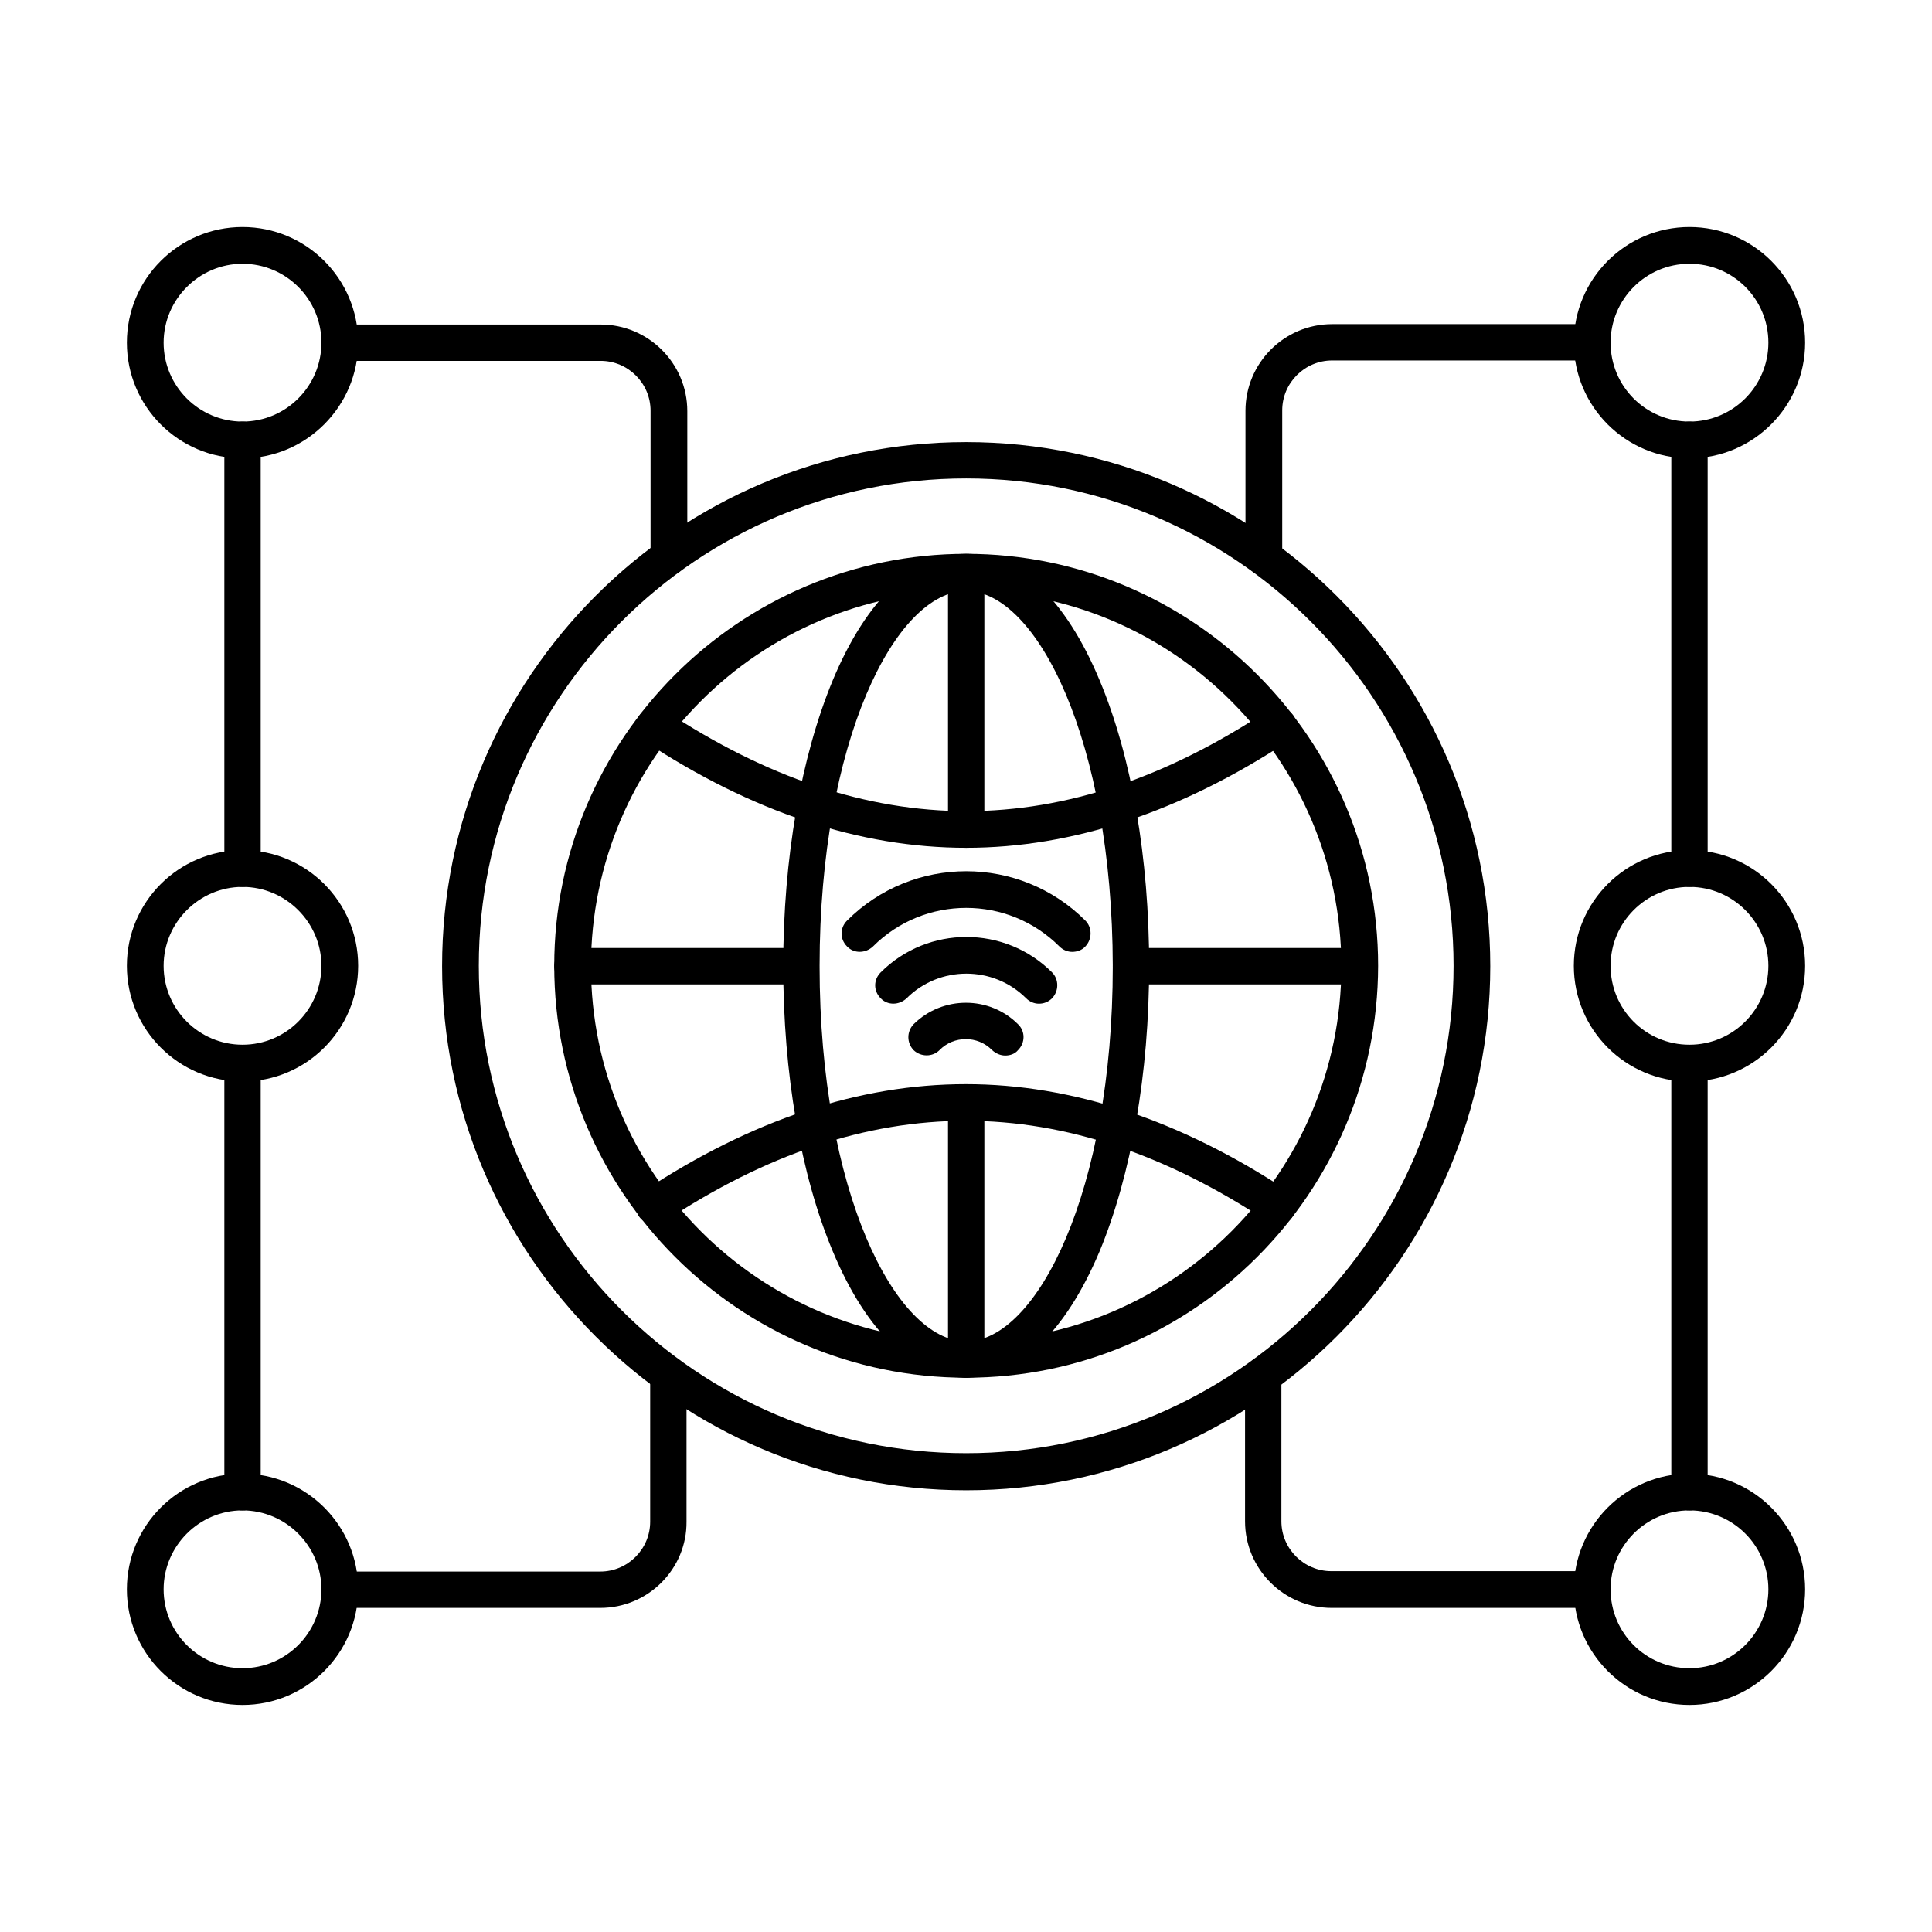
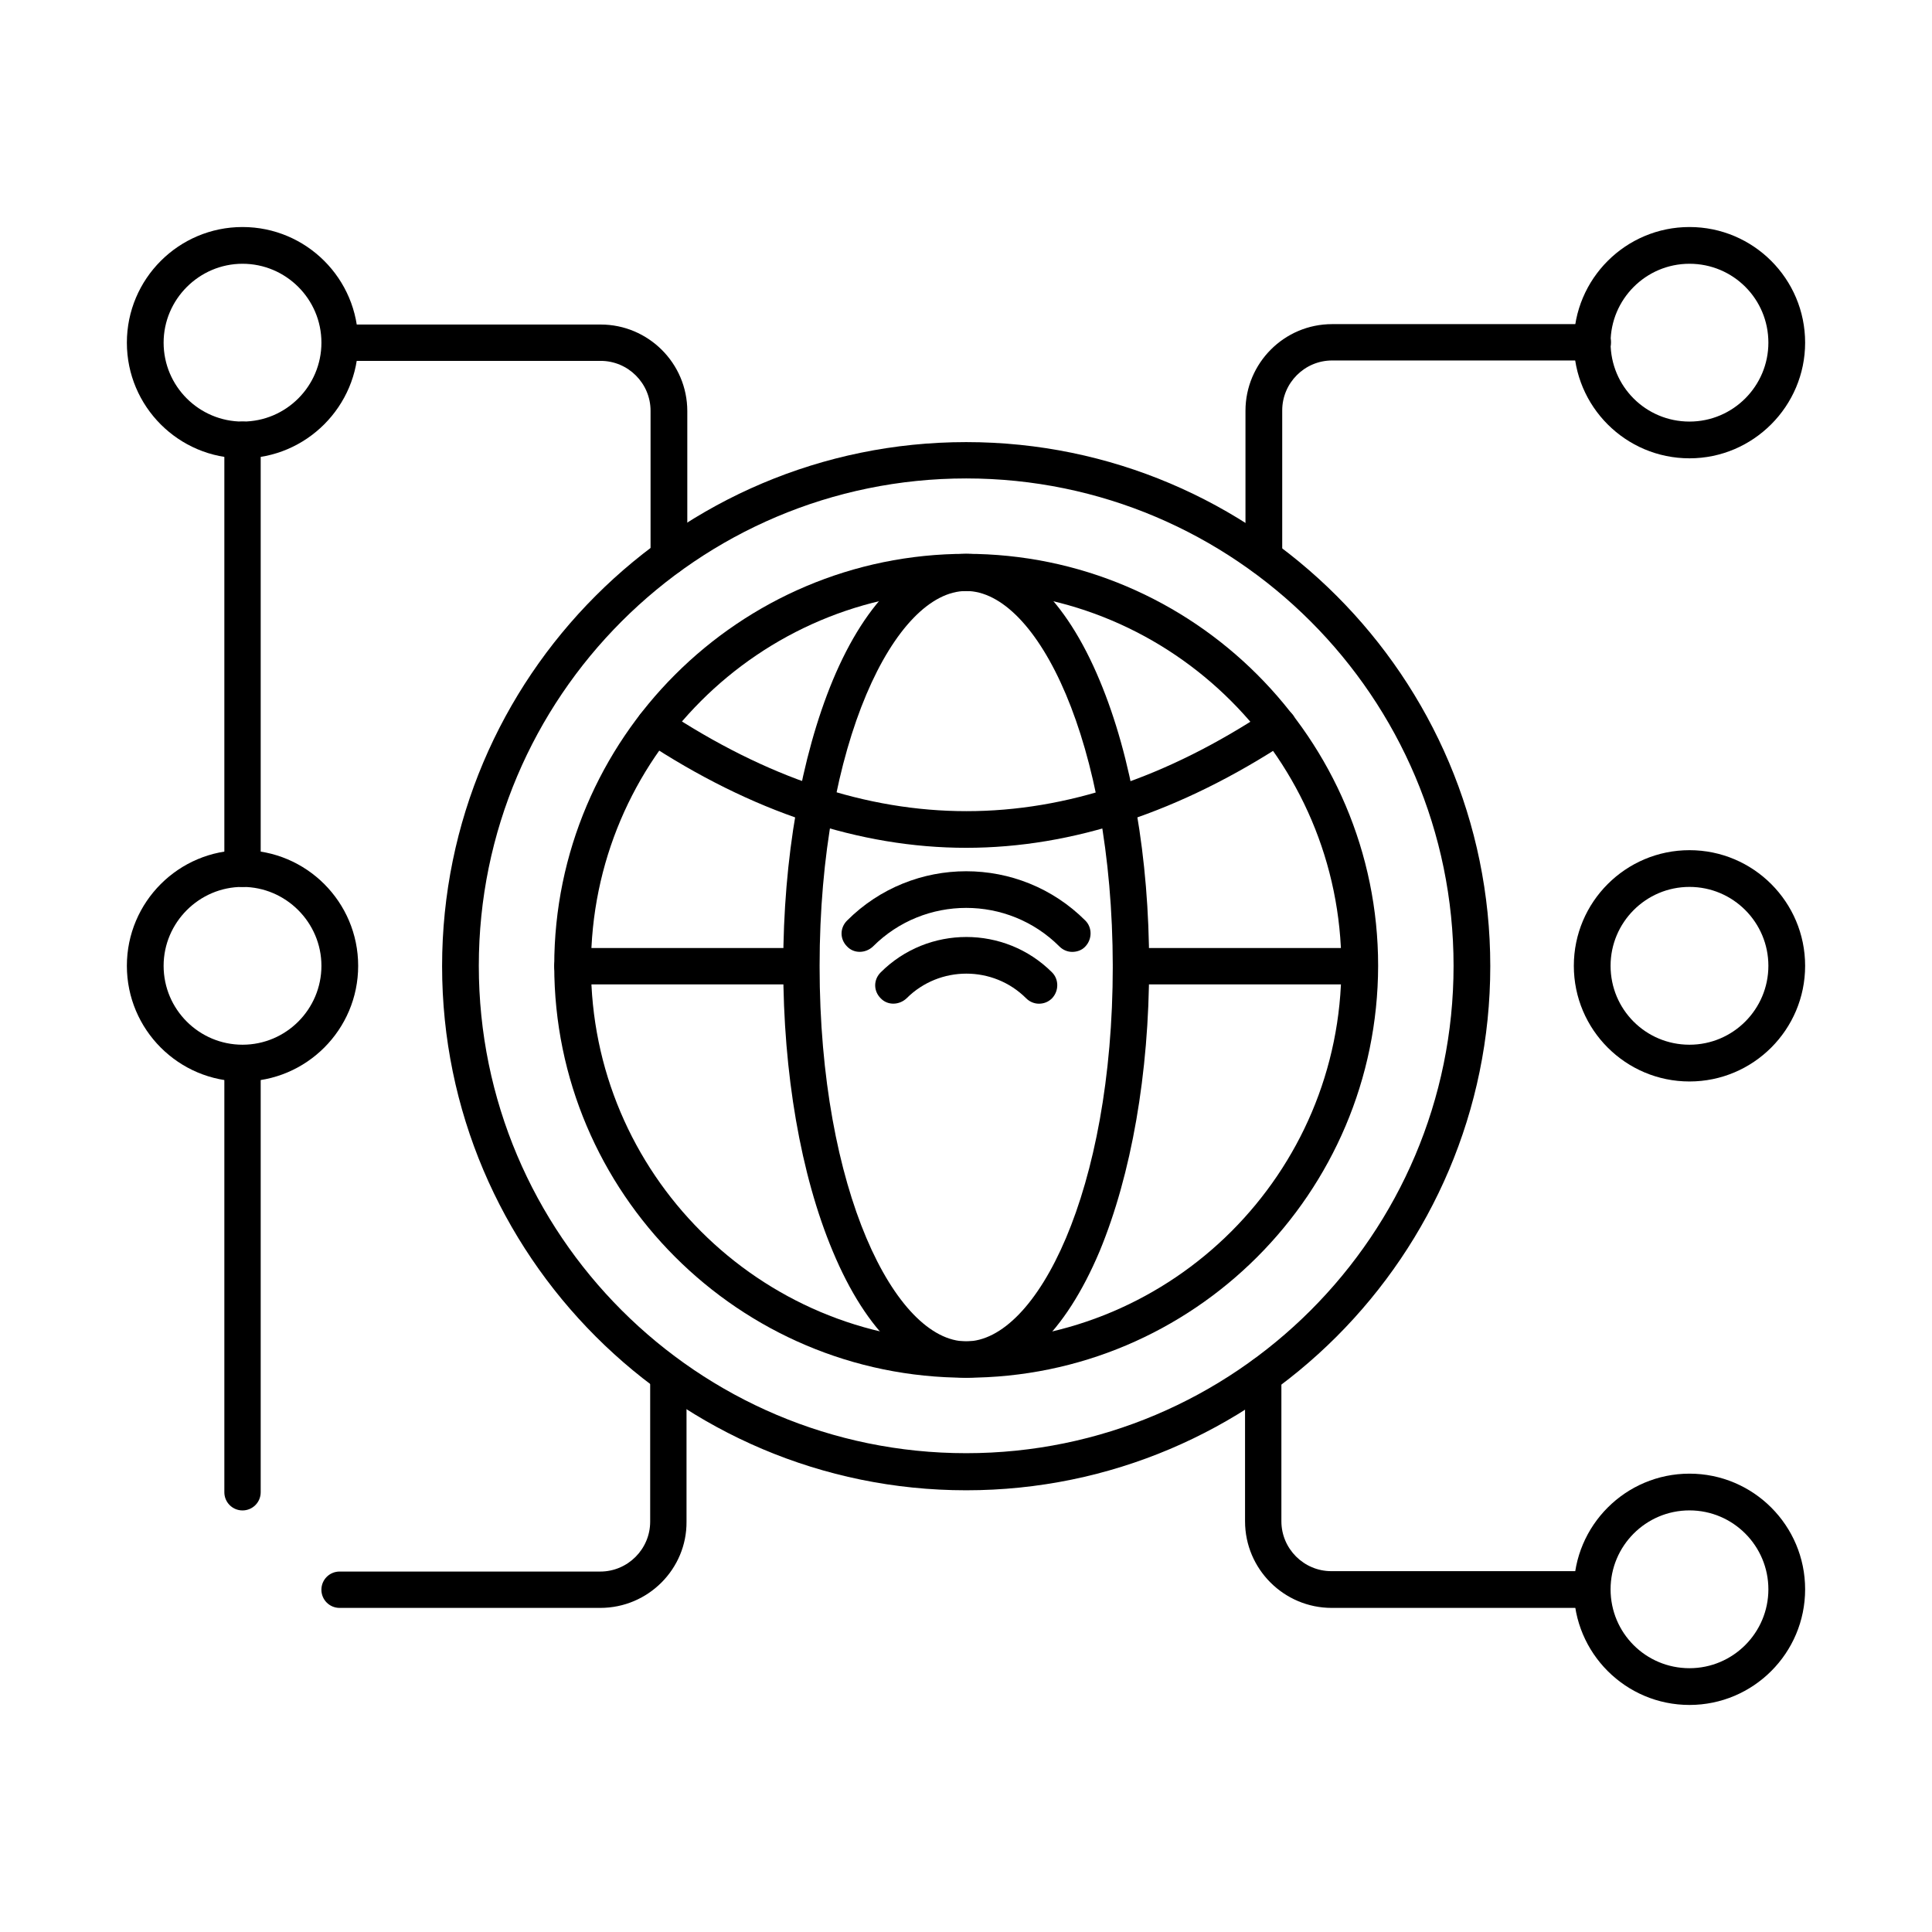
<svg xmlns="http://www.w3.org/2000/svg" fill="#000000" width="800px" height="800px" version="1.1" viewBox="144 144 512 512">
  <g fill-rule="evenodd">
    <path d="m428.14 396.26c-1.23 0-2.461-0.512-3.383-1.434-13.633-13.633-35.773-13.633-49.406 0-1.949 1.844-5.023 1.949-6.867 0-1.949-1.949-1.949-4.922 0-6.867 17.426-17.426 45.719-17.426 63.145 0 1.844 1.844 1.844 4.922 0 6.867-0.926 1.023-2.258 1.434-3.488 1.434z" />
    <path d="m419.32 409.99c-1.23 0-2.461-0.512-3.383-1.434-8.711-8.711-22.961-8.711-31.676 0-1.949 1.844-5.023 1.949-6.867 0-1.949-1.949-1.949-4.922 0-6.867 12.504-12.504 32.902-12.504 45.41 0 1.844 1.844 1.844 4.922 0 6.867-1.023 1.023-2.254 1.434-3.484 1.434z" />
-     <path d="m410.4 423.73c-1.23 0-2.461-0.512-3.484-1.434-3.793-3.894-10.148-3.894-13.941 0-1.844 1.844-4.922 1.844-6.867 0-1.844-1.949-1.844-4.922 0-6.867 7.688-7.586 20.09-7.586 27.676 0 1.949 1.844 1.949 4.922 0 6.867-0.82 1.023-2.152 1.434-3.383 1.434z" />
    <path d="m400.05 300.62c-54.84 0-99.43 44.59-99.43 99.43 0 54.84 44.59 99.43 99.43 99.43 54.84 0 99.43-44.59 99.43-99.43-0.105-54.84-44.691-99.43-99.43-99.43zm0 208.49c-60.172 0-109.17-48.996-109.17-109.17 0-60.172 48.996-109.17 109.17-109.17s109.17 48.996 109.17 109.17c-0.105 60.273-49 109.17-109.17 109.17z" />
    <path d="m400.05 300.62c-18.758 0-38.848 39.977-38.848 99.43s20.09 99.43 38.848 99.43c18.758 0 38.848-39.977 38.848-99.43-0.102-59.555-20.09-99.43-38.848-99.43zm0 208.49c-13.734 0-26.344-11.891-35.363-33.52-8.508-20.297-13.121-47.152-13.121-75.648 0-28.496 4.715-55.352 13.121-75.648 9.02-21.629 21.629-33.52 35.363-33.52s26.344 11.891 35.363 33.52c8.508 20.297 13.121 47.152 13.121 75.648 0 28.496-4.715 55.352-13.121 75.648-9.125 21.629-21.629 33.52-35.363 33.52z" />
-     <path d="m400.05 368.68c-2.664 0-4.816-2.152-4.816-4.816v-68.062c0-2.664 2.152-4.816 4.816-4.816 2.664 0 4.816 2.152 4.816 4.816v68.062c0 2.664-2.152 4.816-4.816 4.816zm0 140.43c-2.664 0-4.816-2.152-4.816-4.816v-68.062c0-2.664 2.152-4.816 4.816-4.816 2.664 0 4.816 2.152 4.816 4.816v68.062c0 2.664-2.152 4.816-4.816 4.816z" />
    <path d="m356.28 404.87h-60.582c-2.664 0-4.816-2.152-4.816-4.816 0-2.664 2.152-4.816 4.816-4.816h60.582c2.664 0 4.816 2.152 4.816 4.816 0.102 2.664-2.051 4.816-4.816 4.816zm148.02 0h-60.582c-2.664 0-4.816-2.152-4.816-4.816 0-2.664 2.152-4.816 4.816-4.816h60.582c2.664 0 4.816 2.152 4.816 4.816 0 2.664-2.152 4.816-4.816 4.816z" />
    <path d="m400.05 368.68c-28.188 0-56.891-9.531-85.285-28.293-2.254-1.434-2.871-4.512-1.332-6.766 1.539-2.254 4.512-2.871 6.766-1.332 53.816 35.57 106.09 35.57 159.8 0 2.254-1.434 5.227-0.82 6.766 1.332 1.434 2.254 0.82 5.227-1.332 6.766-28.496 18.762-57.199 28.293-85.387 28.293z" />
-     <path d="m482.57 468.52c-0.922 0-1.844-0.309-2.664-0.82-53.816-35.57-106.09-35.57-159.8 0-2.254 1.434-5.227 0.82-6.766-1.332-1.434-2.254-0.82-5.227 1.332-6.766 28.395-18.758 56.992-28.293 85.285-28.293 28.188 0 56.891 9.531 85.285 28.293 2.254 1.434 2.871 4.512 1.332 6.766-0.824 1.434-2.359 2.152-4 2.152z" />
    <path d="m400.05 270.79c-71.242 0-129.16 57.914-129.16 129.16 0 71.242 57.914 129.16 129.16 129.16 71.242 0 129.16-57.914 129.16-129.16 0-71.141-57.918-129.16-129.16-129.16zm0 268.15c-76.57 0-138.89-62.324-138.89-138.89 0-76.566 62.219-138.89 138.89-138.89 76.57 0 138.89 62.324 138.89 138.89-0.004 76.57-62.324 138.89-138.89 138.89z" />
    <path d="m478.88 296.42c-2.664 0-4.816-2.152-4.816-4.816v-38.746c0-12.609 10.25-22.961 22.961-22.961h69.09c2.664 0 4.816 2.152 4.816 4.816 0 2.664-2.152 4.816-4.816 4.816h-69.09c-7.277 0-13.223 5.945-13.223 13.223v38.746c-0.102 2.769-2.258 4.922-4.922 4.922z" />
    <path d="m566 570.11h-69.09c-12.609 0-22.961-10.25-22.961-22.961v-38.746c0-2.664 2.152-4.816 4.816-4.816 2.664 0 4.816 2.152 4.816 4.816v38.746c0 7.277 5.945 13.223 13.223 13.223h69.09c2.664 0 4.816 2.152 4.816 4.816 0.105 2.769-2.047 4.922-4.711 4.922z" />
    <path d="m321.22 296.42c-2.664 0-4.816-2.152-4.816-4.816v-38.746c0-7.277-5.945-13.223-13.223-13.223h-69.09c-2.664 0-4.816-2.152-4.816-4.816 0-2.664 2.152-4.816 4.816-4.816h69.09c12.609 0 22.961 10.25 22.961 22.961v38.746c-0.102 2.559-2.254 4.711-4.922 4.711z" />
    <path d="m303.08 570.11h-69.09c-2.664 0-4.816-2.152-4.816-4.816 0-2.664 2.152-4.816 4.816-4.816h69.09c7.277 0 13.223-5.945 13.223-13.223v-38.746c0-2.664 2.152-4.816 4.816-4.816 2.664 0 4.816 2.152 4.816 4.816v38.746c0.105 12.5-10.145 22.855-22.855 22.855z" />
    <path d="m208.27 213.9c-11.48 0-20.91 9.43-20.91 20.91 0 11.582 9.43 20.91 20.91 20.91 11.582 0 20.91-9.43 20.91-20.91 0-11.582-9.43-20.91-20.91-20.91zm0 51.559c-16.914 0-30.648-13.734-30.648-30.648s13.734-30.648 30.648-30.648 30.648 13.734 30.648 30.648c0 16.812-13.738 30.648-30.648 30.648z" />
-     <path d="m208.27 544.27c-11.48 0-20.91 9.43-20.91 20.91 0 11.582 9.43 20.91 20.91 20.91 11.582 0 20.91-9.43 20.91-20.91 0-11.48-9.43-20.91-20.91-20.91zm0 51.559c-16.914 0-30.648-13.734-30.648-30.648 0-16.914 13.734-30.648 30.648-30.648s30.648 13.734 30.648 30.648c0 16.914-13.738 30.648-30.648 30.648z" />
    <path d="m591.73 544.27c-11.582 0-20.91 9.43-20.91 20.91 0 11.582 9.328 20.91 20.91 20.91s20.91-9.43 20.91-20.91c0-11.48-9.328-20.91-20.91-20.91zm0 51.559c-16.914 0-30.648-13.734-30.648-30.648 0-16.914 13.734-30.648 30.648-30.648s30.648 13.734 30.648 30.648c0 16.914-13.738 30.648-30.648 30.648z" />
    <path d="m591.73 213.9c-11.582 0-20.91 9.43-20.91 20.91 0 11.582 9.328 20.91 20.91 20.91s20.91-9.43 20.91-20.91c0-11.582-9.328-20.91-20.91-20.91zm0 51.559c-16.914 0-30.648-13.734-30.648-30.648s13.734-30.648 30.648-30.648 30.648 13.734 30.648 30.648c0 16.812-13.738 30.648-30.648 30.648z" />
    <path d="m208.27 379.04c-2.664 0-4.816-2.152-4.816-4.816v-113.68c0-2.664 2.152-4.816 4.816-4.816s4.816 2.152 4.816 4.816v113.68c0 2.664-2.152 4.816-4.816 4.816zm0 165.24c-2.664 0-4.816-2.152-4.816-4.816v-113.68c0-2.664 2.152-4.816 4.816-4.816s4.816 2.152 4.816 4.816v113.68c0 2.664-2.152 4.816-4.816 4.816z" />
-     <path d="m591.73 379.04c-2.664 0-4.816-2.152-4.816-4.816v-113.68c0-2.664 2.152-4.816 4.816-4.816s4.816 2.152 4.816 4.816v113.68c0.102 2.664-2.051 4.816-4.816 4.816zm0 165.24c-2.664 0-4.816-2.152-4.816-4.816v-113.68c0-2.664 2.152-4.816 4.816-4.816s4.816 2.152 4.816 4.816v113.68c0.102 2.664-2.051 4.816-4.816 4.816z" />
    <path d="m208.27 379.04c-11.48 0-20.91 9.43-20.91 20.91 0 11.582 9.43 20.91 20.91 20.91 11.582 0 20.91-9.43 20.91-20.91 0-11.48-9.43-20.91-20.91-20.91zm0 51.562c-16.914 0-30.648-13.734-30.648-30.648 0-16.914 13.734-30.648 30.648-30.648s30.648 13.734 30.648 30.648c0 16.91-13.738 30.648-30.648 30.648z" />
    <path d="m591.73 379.04c-11.582 0-20.91 9.43-20.91 20.91 0 11.582 9.328 20.91 20.91 20.91s20.91-9.43 20.91-20.91c0-11.48-9.328-20.91-20.91-20.91zm0 51.562c-16.914 0-30.648-13.734-30.648-30.648 0-16.914 13.734-30.648 30.648-30.648s30.648 13.734 30.648 30.648c0 16.91-13.738 30.648-30.648 30.648z" />
  </g>
</svg>